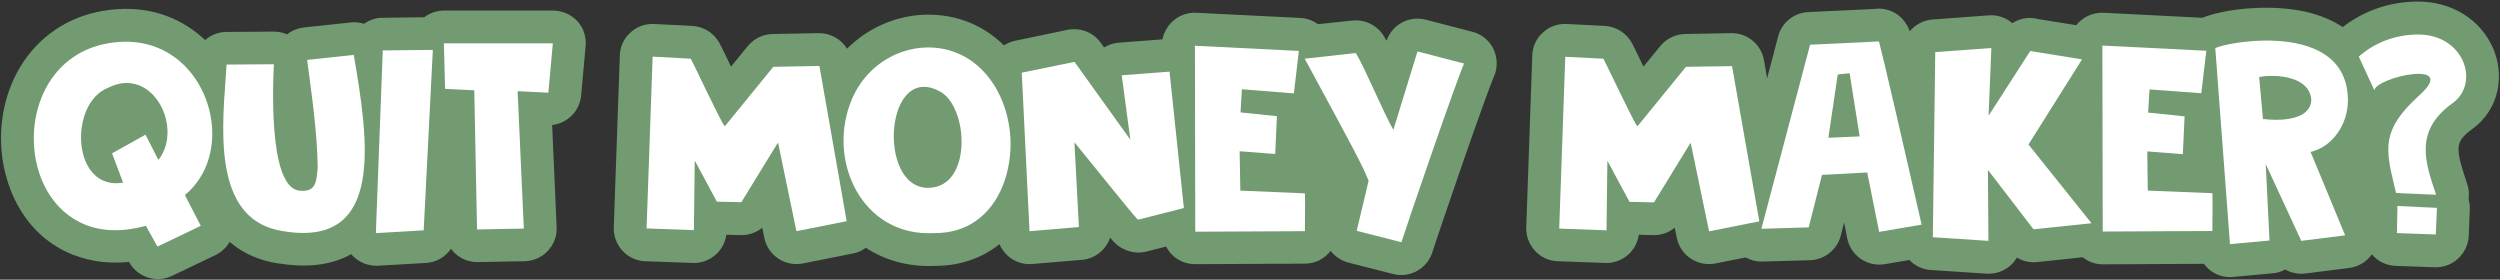
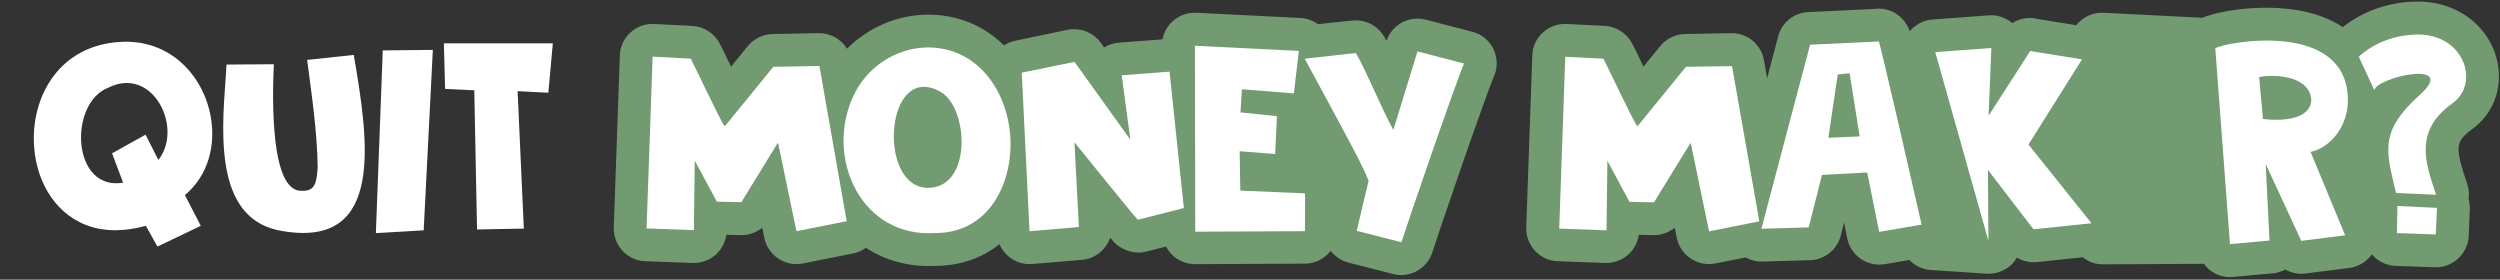
<svg xmlns="http://www.w3.org/2000/svg" width="1448" height="162" viewBox="0 0 1448 162" fill="none">
  <rect x="0" y="0" width="1448" height="162" fill="#333333" stroke="none" />
-   <path d="M320.2 6.1H257.2C253 6.1 249 7.5 245.7 10L221.6 10.3C217.6 10.3 213.9 11.6 210.9 13.8C208.4 13 205.8 12.7 203.1 13L176.1 15.9C172.5 16.3 169.1 17.7 166.3 19.9C163.9 18.9 161.3 18.3 158.6 18.3L131.2 18.5C126.5 18.5 122.1 20.3 118.8 23.2C106.3 11.4 89.2 3.9 68 5.3C45.5 6.8 28 17 16.4 31.9C5.2 46.4 0.3 64.4 0.6 81.5C1 107.5 13.9 136.7 42.9 147.8C42.9 147.8 42.9 147.8 43 147.8C43 147.8 43 147.8 43.1 147.8C52.8 151.6 63.5 152.8 74.7 151.7L74.8 151.9C79.7 160.6 90.5 164.1 99.6 159.8L124.7 147.8C128.2 146.1 131.1 143.4 133 140.1C140.6 146.6 150 150.9 161.2 152.6C161.3 152.6 161.3 152.6 161.4 152.6C161.5 152.6 161.5 152.6 161.6 152.6C177.1 155.1 191.5 153.9 203.4 147.2C203.8 147.7 204.2 148.1 204.6 148.5C208.4 152.2 213.7 154.2 219 153.9L246.7 152.3C252.7 152 258 148.8 261.2 144.1C264.7 148.9 270.4 151.9 276.8 151.8L303.8 151.3C308.9 151.2 313.8 149.1 317.3 145.3C320.8 141.6 322.7 136.6 322.4 131.4L319.8 72.4C328.6 71.4 335.8 64.4 336.6 55.2L339.2 26.6C339.7 21.3 337.9 16 334.3 12.1C330.6 8.3 325.5 6.1 320.2 6.1Z" fill="#729B72" />
  <path d="M852.8 18.4L825.8 11.4C816.2 8.9 806.3 14.2 803.1 23.6C802.6 22.8 802.2 22 801.7 21.2C797.9 14.7 790.6 11.1 783.2 11.9L763.4 14C760.4 11.9 756.9 10.6 753.2 10.4L693 7.4C687.8 7.1 682.7 9 678.9 12.6C676 15.4 674.1 18.9 673.3 22.8L648.1 24.7C645 24.9 642.1 25.9 639.5 27.5L637.6 24.8C634 19.8 628.3 16.9 622.2 16.9H622C620.7 16.9 619.4 17 618.2 17.3L588 23.6C585.6 24.1 583.5 25 581.5 26.3C570.3 15.3 555.1 8.1 536 8.5H535.9C519.3 9 502.9 15.9 490.6 28.2C487.2 22.7 481 19.1 474.1 19.2L447.5 19.7C441.9 19.8 436.7 22.4 433.1 26.7L423.4 38.6C420.4 32.3 417.6 26.5 416.7 24.9C413.5 19.1 407.6 15.4 401 15L378.9 13.9C373.8 13.6 368.8 15.4 365.1 18.9C361.3 22.3 359.1 27.1 359 32.2L355.5 131.7C355.3 136.7 357.2 141.6 360.6 145.3C364 149 368.8 151.2 373.8 151.3L401.2 152.3C406.3 152.5 411.3 150.6 415 147.1C418.1 144.1 420.1 140.2 420.7 136C421.1 136 421.4 136 421.8 136C424.8 136.1 428.3 136.2 429.5 136.2C433.9 136.2 438.2 134.6 441.5 131.9L442.7 137.8C444.8 148 454.8 154.6 465 152.6L494.1 146.8C496.9 146.3 499.4 145.1 501.5 143.5C512.5 150.7 526 154.7 541.5 154C556.4 154 569.1 149.3 578.9 141.4C580 144 581.7 146.4 583.9 148.3C587.8 151.7 592.9 153.4 598 152.9L626.6 150.5C634.3 149.9 640.6 144.6 643 137.7C643.9 138.8 644.7 139.7 645.2 140.2C647 142.1 649.1 143.5 651.4 144.5C651.6 144.6 651.8 144.7 652.2 144.8C652.3 144.8 652.3 144.9 652.4 144.9C652.5 144.9 652.5 145 652.6 145C652.9 145.1 653.2 145.2 653.4 145.3C656.8 146.4 660.5 146.6 664 145.7L675.4 142.8C676.3 144.5 677.4 146.1 678.8 147.5C682.4 151.1 687.2 153 692.3 153L755.8 152.7C761.9 152.7 767.2 149.8 770.7 145.3C773.2 148.5 776.8 151 781 152.1L806.9 158.7C816.7 161.2 826.7 155.6 829.7 145.9C831 141.6 839 118.2 847.2 94.4C851.3 82.6 855.4 70.9 858.8 61.6C860.5 56.9 861.9 53 863.1 49.9C863.7 48.4 864.2 47.1 864.5 46.2C864.9 45.2 865.1 44.8 865.1 44.8C867.5 39.7 867.5 33.8 865.1 28.6C862.8 23.6 858.3 19.8 852.8 18.4Z" fill="#729B72" />
  <path d="M1443.8 27.5C1436.8 11.8 1420.6 0.7 1399.8 0.9C1383.9 1.1 1369.1 6.2 1356.9 15.7C1346.7 8.9 1334.8 6.1 1324.8 5.1C1313.5 3.9 1302.4 4.6 1293.9 5.8C1289.6 6.4 1285.8 7.2 1282.6 8C1281.1 8.4 1279.4 8.9 1277.9 9.4C1277.7 9.5 1276.9 9.8 1275.7 10.3L1218.5 7.4C1213.3 7.1 1208.2 9 1204.4 12.6C1203.7 13.2 1203.1 13.9 1202.6 14.6L1180.8 11.1C1179.3 10.7 1177.6 10.4 1175.7 10.4C1172 10.4 1168.5 11.5 1165.5 13.4C1161.7 10.1 1156.8 8.5 1151.8 8.9L1119.3 11.3C1114 11.7 1109.3 14.3 1106.1 18.1C1106 17.9 1106 17.8 1105.9 17.6C1105.8 17.4 1105.7 16.9 1105.4 16.3C1105.3 16 1105 15.4 1104.6 14.7C1104.4 14.4 1103.2 12.2 1101 10.1C1100 9.1 1096.9 6.4 1092 5.4C1089.8 4.9 1087.6 4.9 1085.5 5.2L1047.3 7C1039 7.4 1032 13.1 1029.9 21.1L1023.5 45.4L1021.7 34.9C1020.1 25.7 1012 19 1002.6 19.2L976 19.7C970.4 19.8 965.2 22.4 961.6 26.7L951.9 38.6C948.9 32.3 946.1 26.5 945.2 24.9C942 19.1 936.1 15.4 929.5 15L907.4 13.9C902.3 13.6 897.3 15.4 893.6 18.9C889.8 22.3 887.6 27.1 887.5 32.2L884 131.7C883.8 136.7 885.7 141.6 889.1 145.3C892.5 149 897.3 151.2 902.3 151.3L929.7 152.3C934.8 152.5 939.8 150.6 943.5 147.1C946.6 144.1 948.6 140.2 949.2 136C949.6 136 949.9 136 950.3 136C953.3 136.1 956.8 136.2 958 136.2C962.4 136.2 966.7 134.6 970 131.9L971.2 137.8C973.3 148 983.3 154.6 993.5 152.6L1011.1 149.1C1014 150.7 1017.4 151.6 1020.9 151.5L1048.3 150.7C1056.8 150.5 1064.1 144.6 1066.2 136.4L1068.1 128.8L1069.9 138C1071.9 148.1 1081.6 154.7 1091.7 153L1105.9 150.6C1109.1 153.9 1113.5 156.1 1118.4 156.4L1150.6 158.5C1155.9 158.8 1161 157 1164.9 153.4C1166.2 152.2 1167.3 150.7 1168.2 149.2C1171.7 151.3 1175.8 152.2 1179.9 151.8L1206.3 149C1209.7 151.7 1213.9 153.2 1218.2 153.1L1276.5 152.8C1277.4 153.9 1278.3 155 1279.4 156C1283.3 159.3 1288.3 160.9 1293.4 160.4L1316.3 158.3C1319 158.1 1321.4 157.3 1323.6 156.1C1327.1 158.1 1331.2 158.9 1335.3 158.4L1360.7 155.2C1366 154.5 1370.8 151.6 1373.8 147.3C1377.1 151.3 1382.1 153.8 1387.6 154L1410.2 154.8C1420.6 155.2 1429.4 147 1429.9 136.6L1430.5 121.2C1430.6 119.2 1430.3 117.2 1429.8 115.4C1430.2 112.5 1430 109.4 1429 106.5C1425.5 96.1 1423.8 90.4 1424 85.8C1424.1 83.4 1424.6 80 1431.7 74.9C1448.3 63 1450.6 42.7 1443.8 27.5Z" fill="#729B72" />
  <path d="M1088.2 24L1048.4 25.9L1020.2 132.5L1047.6 131.7L1055.3 101.3L1081.5 99.9L1088.4 134.3L1113 130.1C1089.4 26.5 1088.1 23.2 1088.2 24ZM1059 79.8L1064.4 43.2C1064.6 43.2 1064.6 43 1071.3 42.4L1077.1 79L1059 79.8Z" fill="white" />
  <path d="M807.1 75H806.9C801 64.6 791.4 41.1 785.3 30.7L755.7 34C783.7 85.8 788.8 95 792.7 104.7L785.8 133.7L811.7 140.3C814.6 131 844 45.3 848 36.8L821 29.8L807.1 75Z" fill="white" />
  <path d="M976.501 38.7L948.701 72.8C948.501 72.8 948.401 73 948.201 73C945.801 69.8 930.601 37.5 928.701 34L906.601 32.9L903.101 132.4L930.501 133.4L931.001 93.1L943.801 116.9C945.201 116.9 956.401 117.2 958.001 117.2L979.001 83H979.301L989.901 134L1019 128.2L1003.2 38.3L976.501 38.7Z" fill="white" />
-   <path d="M1205.9 34.4L1176.3 29.6C1176.3 29.6 1176.1 29.4 1176 29.4L1152 66.7H1151.8L1153.4 27.8L1120.9 30.2L1119.5 137.4L1151.7 139.5L1151.4 98.4L1177.8 132.8L1211.4 129.3L1174.9 83.7L1205.9 34.4Z" fill="white" />
+   <path d="M1205.9 34.4L1176.3 29.6C1176.3 29.6 1176.1 29.4 1176 29.4L1152 66.7H1151.8L1153.4 27.8L1120.9 30.2L1151.7 139.5L1151.4 98.4L1177.8 132.8L1211.4 129.3L1174.9 83.7L1205.9 34.4Z" fill="white" />
  <path d="M1400.1 20C1387.1 20.2 1375.5 24.6 1366.2 32.8L1375.2 52.2C1377 44.4 1424.5 34.3 1401.4 55.1C1379.2 75.1 1381.7 86 1386.7 107.3C1387 108.7 1387.5 110.2 1387.8 111.8L1411 112.8C1404.6 93.9 1398.2 75.7 1420.6 59.7C1436.7 48 1427 19.6 1400.1 20Z" fill="white" />
  <path d="M1388.3 135L1410.8 135.8L1411.5 120.4L1388.6 119.3L1388.3 135Z" fill="white" />
-   <path d="M1244 110.4L1243.7 87.7L1264.3 89.3L1265.3 67.4L1244.2 65.2L1245 51.8L1275 54L1277.9 29.4L1217.7 26.4L1217.9 134.1L1281.4 133.8C1281.6 114.3 1281.4 112.2 1281.4 111.9L1244 110.4Z" fill="white" />
  <path d="M1359.9 58.2C1359.9 10.501 1286.8 24.8 1283.1 28L1291.6 141.4L1314.5 139.3L1312.3 95.001L1332.9 139.5L1358.3 136.3L1338.3 88.001C1350.6 85.201 1359.9 72.4 1359.9 58.2ZM1310.7 68.9L1308.5 44.6C1318.1 42.8 1337.9 44.1 1338.7 57.901C1338.1 70.4 1318.7 70.001 1310.7 68.9Z" fill="white" />
  <path d="M217.7 135L245.4 133.4L250.7 28.9L221.7 29.2L217.7 135Z" fill="white" />
  <path d="M177.9 34.7C180.6 55.5 183.7 76 184 96.9C183.4 105.5 182.7 110.8 174.9 110.5C156.2 111.5 157.8 55.3 158.6 37.5C158.6 37.3 158.6 37.3 158.6 37.2L131.2 37.4C131 40 130.9 42.5 130.7 45.4C128.1 79.8 124.8 128.1 164.1 133.9C223 143.7 213.4 81.3 204.9 31.8L177.9 34.7Z" fill="white" />
  <path d="M718.401 110.4L718.001 87.6L738.601 89.2L739.601 67.3L718.501 65.1L719.301 51.7L749.401 54.1L752.301 29.5L692.101 26.5L692.301 134.2L755.801 133.9C756.001 114.4 755.801 112.3 755.801 112L718.401 110.4Z" fill="white" />
  <path d="M257.801 51.501L274.701 52.301L276.301 132.901L303.401 132.401L299.801 52.801L317.601 53.701L320.201 25.101H257.101L257.801 51.501Z" fill="white" />
  <path d="M122 67.3C117.7 43.8 98.5 22.3 69.2 24.3C35.1 26.5 19.1 54.4 19.6 81.3C19.9 102.3 30.2 122.7 49.8 130.3C59.2 134 70.9 134.5 84.5 130.8L91.2 142.8L116.3 130.8L107.2 113.2V112.9C120.7 101.6 125.1 84 122 67.3ZM91.9 92.4H91.6L84.3 78L64.9 88.8L71.3 105.8C41.4 110.8 39.6 59.7 62.7 50.8C88.4 37.9 106.3 73.9 91.9 92.4Z" fill="white" />
  <path d="M447.9 38.7L420.1 72.8C419.9 72.8 419.8 73 419.6 73C417.2 69.8 402 37.5 400.1 34L378 32.8L374.5 132.3L401.9 133.3L402.4 93L415.2 116.8C416.6 116.8 427.8 117.1 429.4 117.1L450.4 82.9H450.7L461.3 133.9L490.4 128.1L474.6 38.2L447.9 38.7Z" fill="white" />
  <path d="M649.7 43.6L654.7 80.9L622.4 35.9H622L591.8 42.1L596.3 133.9L624.9 131.5L622.3 82.4C628.4 89.8 655.6 123.7 658.8 127C659 127 659.3 127.2 659.3 127.2L685.7 120.5L677.4 41.5L649.7 43.6Z" fill="white" />
  <path d="M536.401 27.5C519.101 28 501.801 38.4 493.701 56.8C478.201 92.2 499 137.4 541.1 135C571.7 135.3 585.9 108.1 585.3 81.6C584.4 53.1 566.101 26.8 536.401 27.5ZM537.5 108.8C507.4 108.8 512.7 33.4 545.8 53.8C561.3 64.8 562.5 108.8 537.5 108.8Z" fill="white" />
</svg>